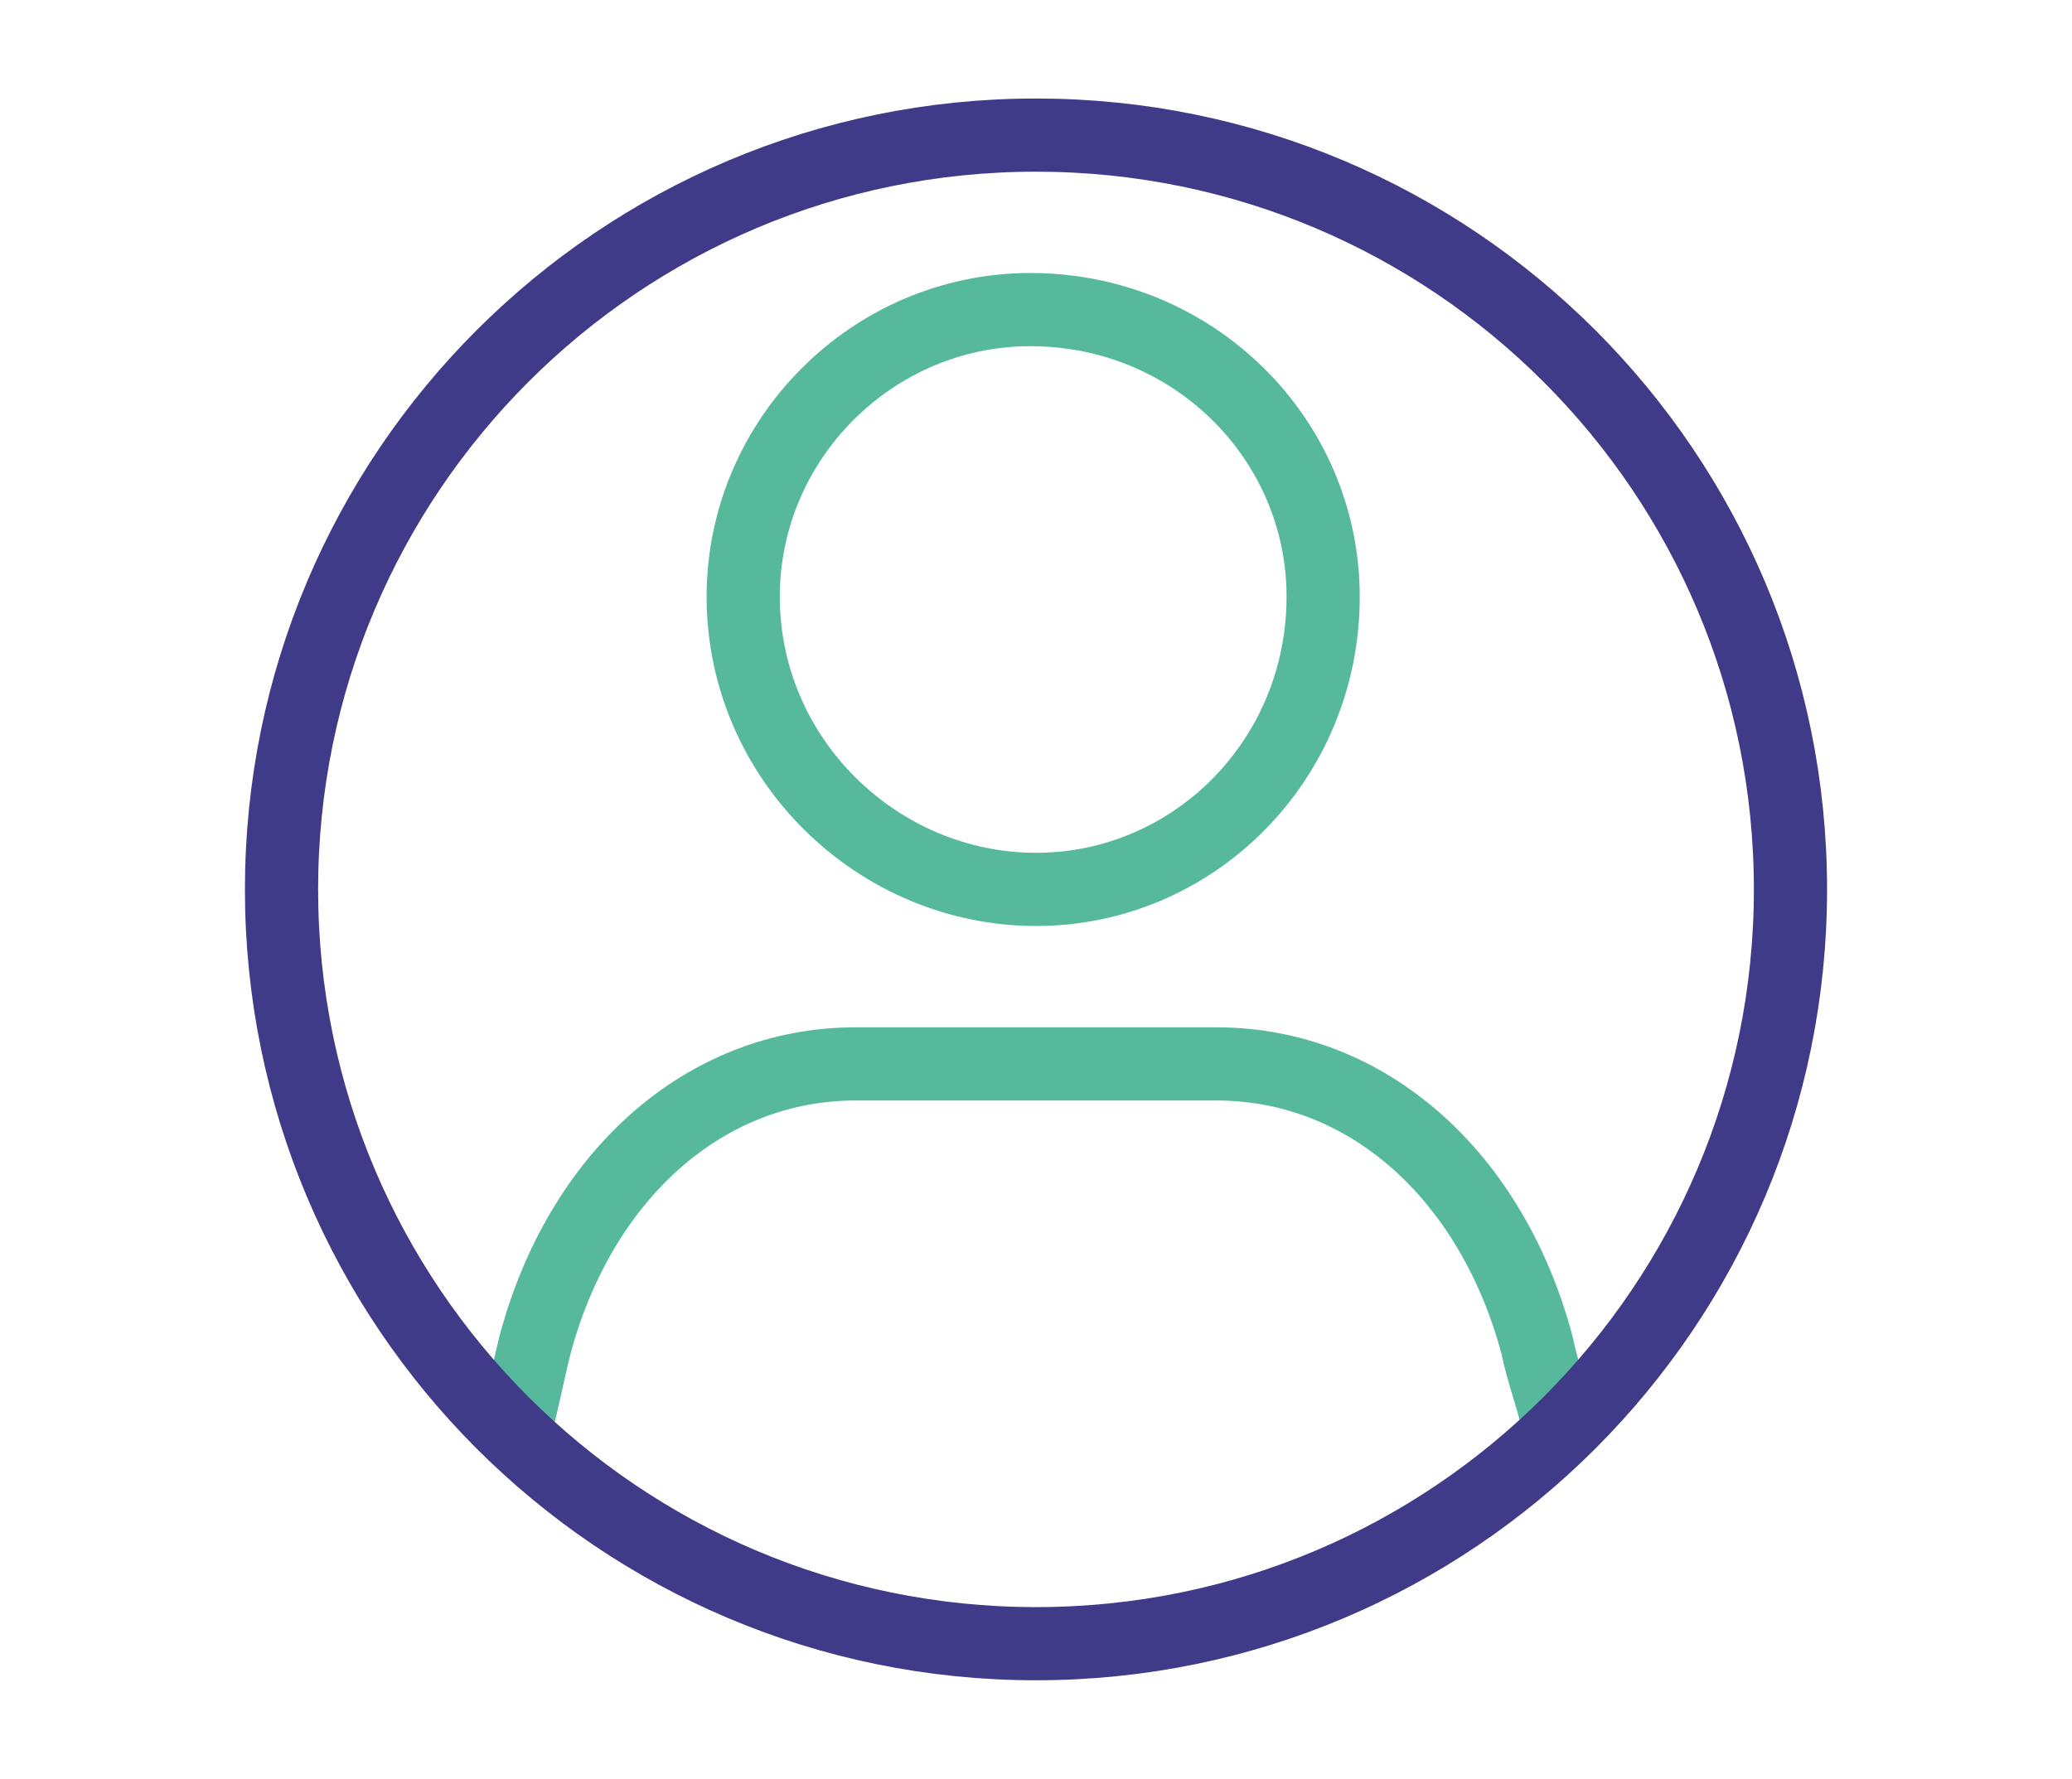
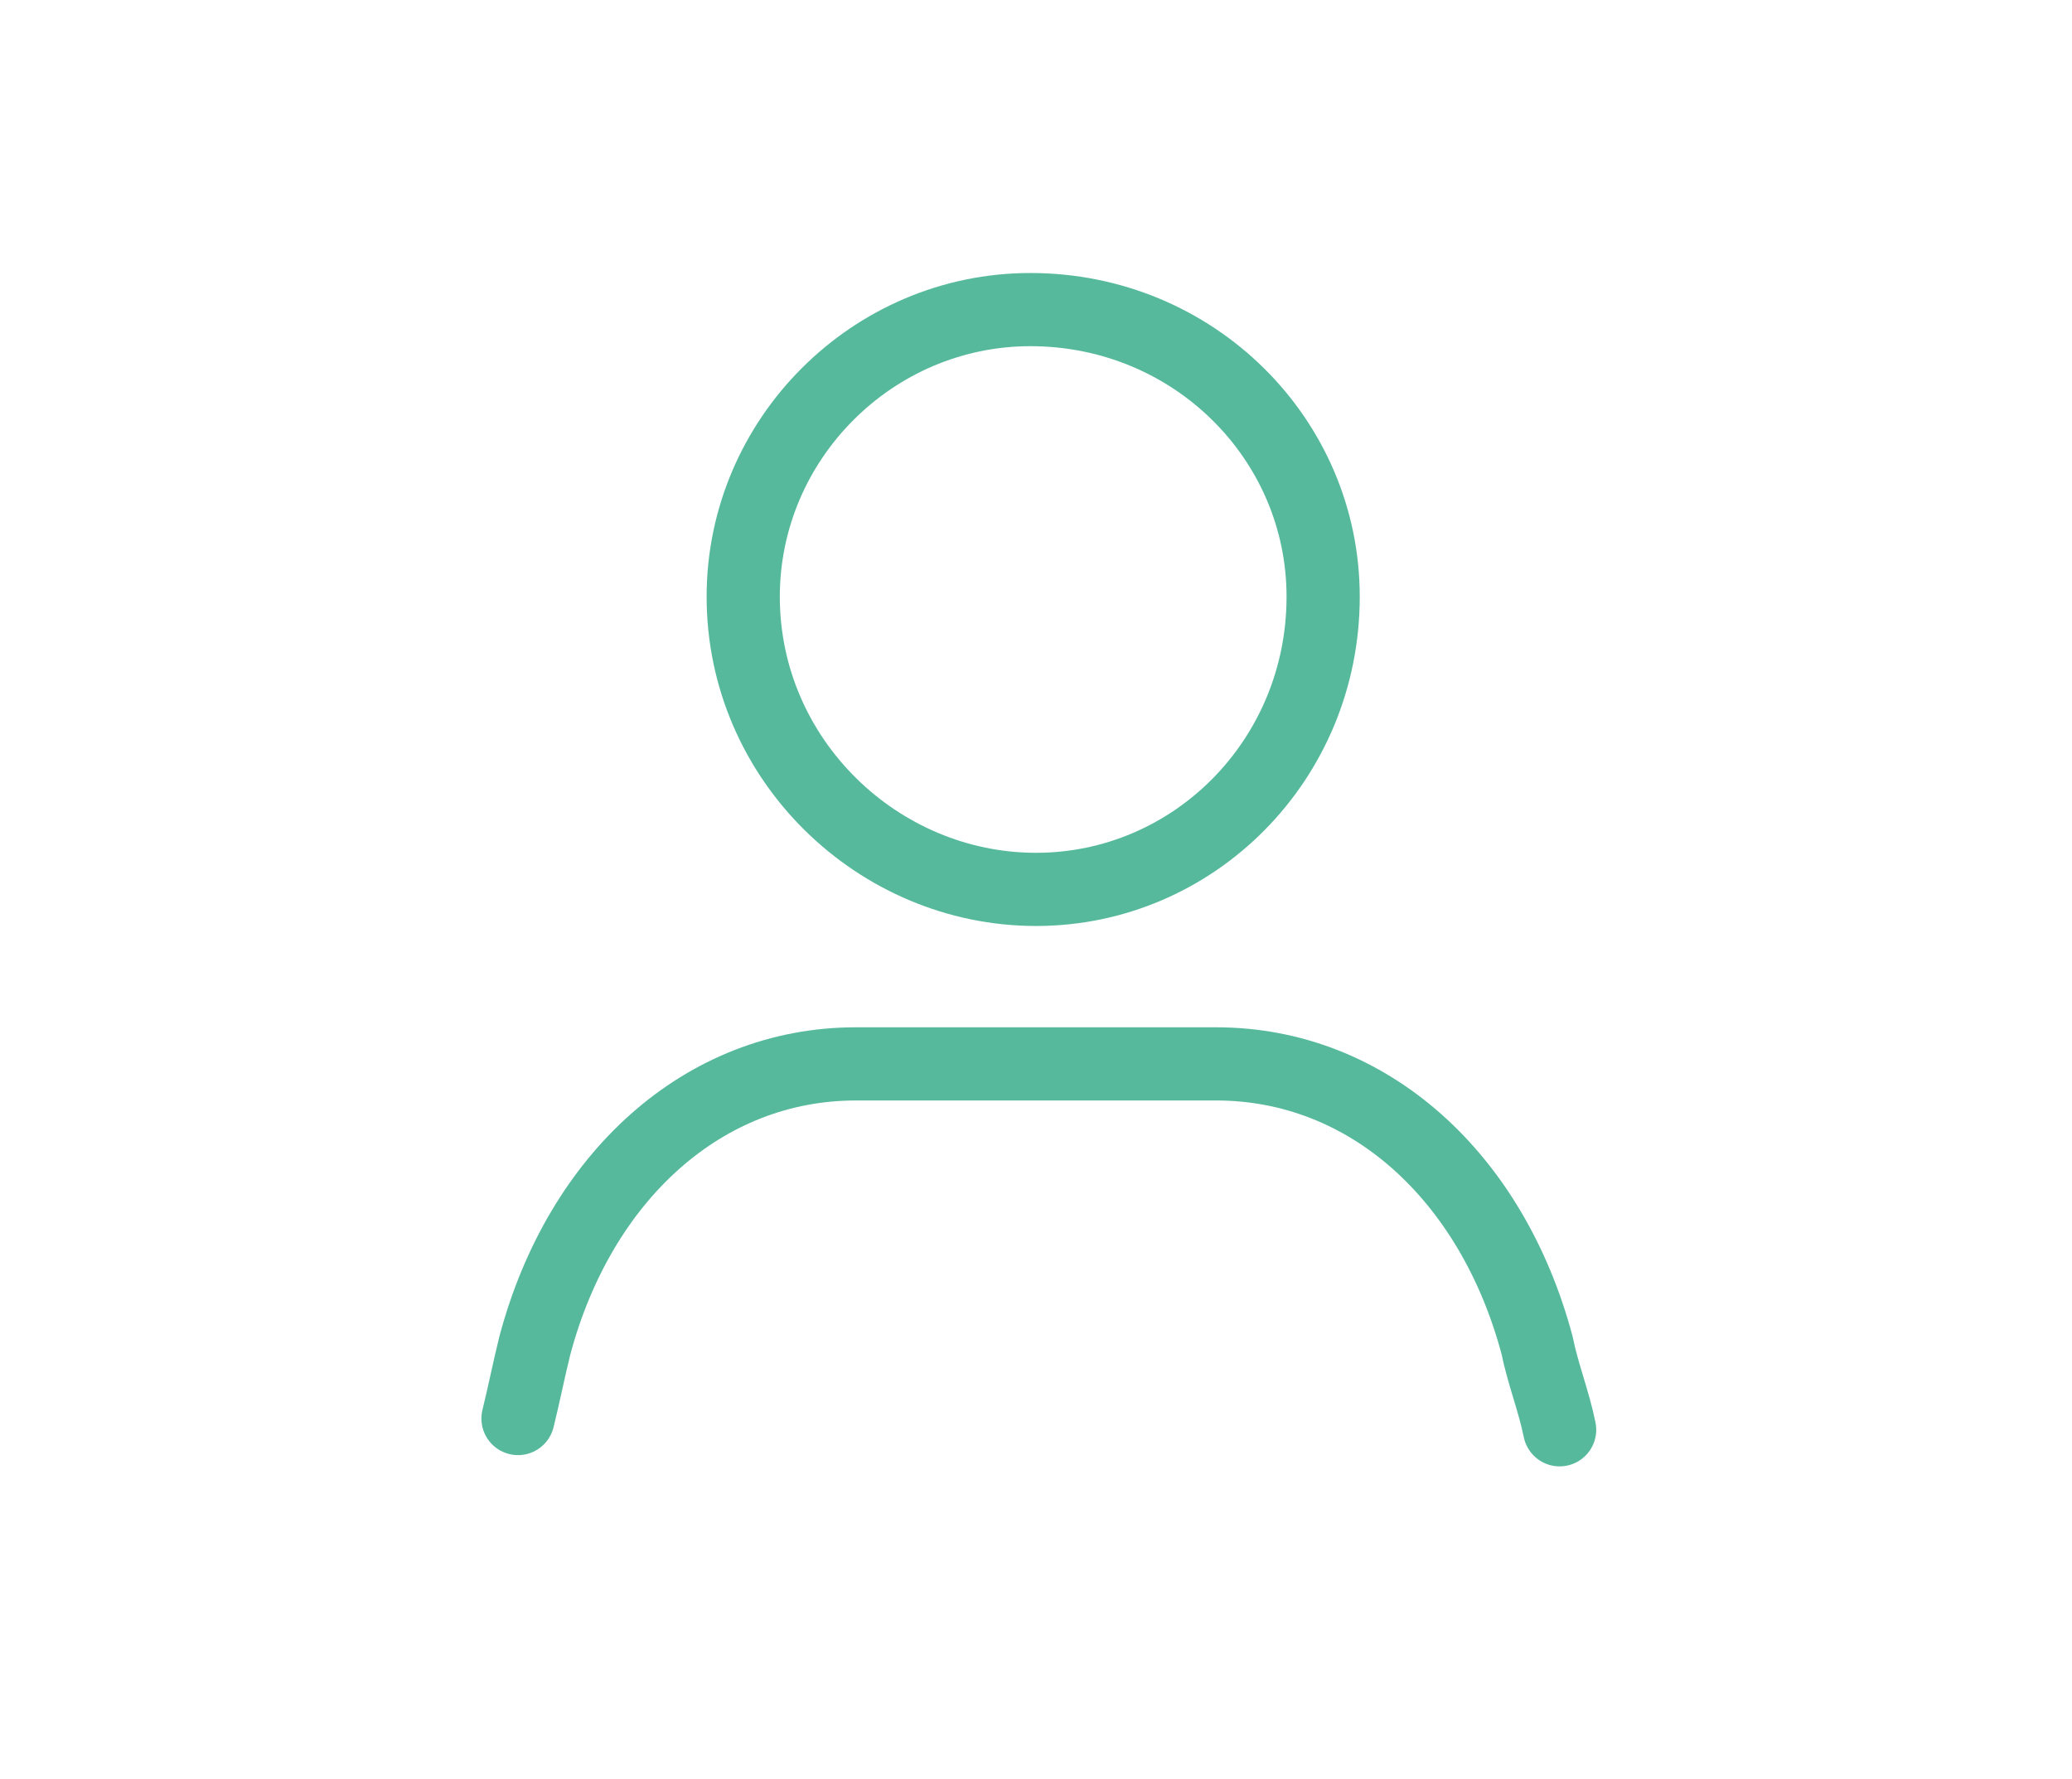
<svg xmlns="http://www.w3.org/2000/svg" version="1.1" id="Ebene_1" x="0px" y="0px" viewBox="0 0 36.8 31.6" style="enable-background:new 0 0 36.8 31.6;" xml:space="preserve">
  <style type="text/css">
	.st0{fill:none;stroke:#56B99C;stroke-width:1.3;}
	.st1{fill:none;stroke:#56B99C;stroke-width:1.3;stroke-linecap:round;stroke-linejoin:round;}
	.st2{fill:none;stroke:#403B88;stroke-width:1.3;}
</style>
  <g id="Ebene_2_00000149380103858073567910000008920910507387515824_">
    <g id="Ebene_1-2">
      <path class="st0" d="M18.4,15.8c2.8,0,5.1-2.3,5.1-5.2c0-2.8-2.3-5.1-5.2-5.1c-2.8,0-5.1,2.3-5.1,5.1    C13.2,13.5,15.6,15.8,18.4,15.8L18.4,15.8z" />
      <path class="st1" d="M27.7,25.4c-0.1-0.5-0.3-1-0.4-1.5c-0.8-3-3-5-5.7-5h-6.4c-2.7,0-4.9,2-5.7,5c-0.1,0.4-0.2,0.9-0.3,1.3" />
-       <path class="st2" d="M18.4,29.2c7.4,0,13.4-6,13.4-13.4s-6-13.4-13.4-13.4C11,2.4,5,8.4,5,15.8c0,0,0,0,0,0    C5,23.2,11,29.2,18.4,29.2z" />
    </g>
  </g>
</svg>